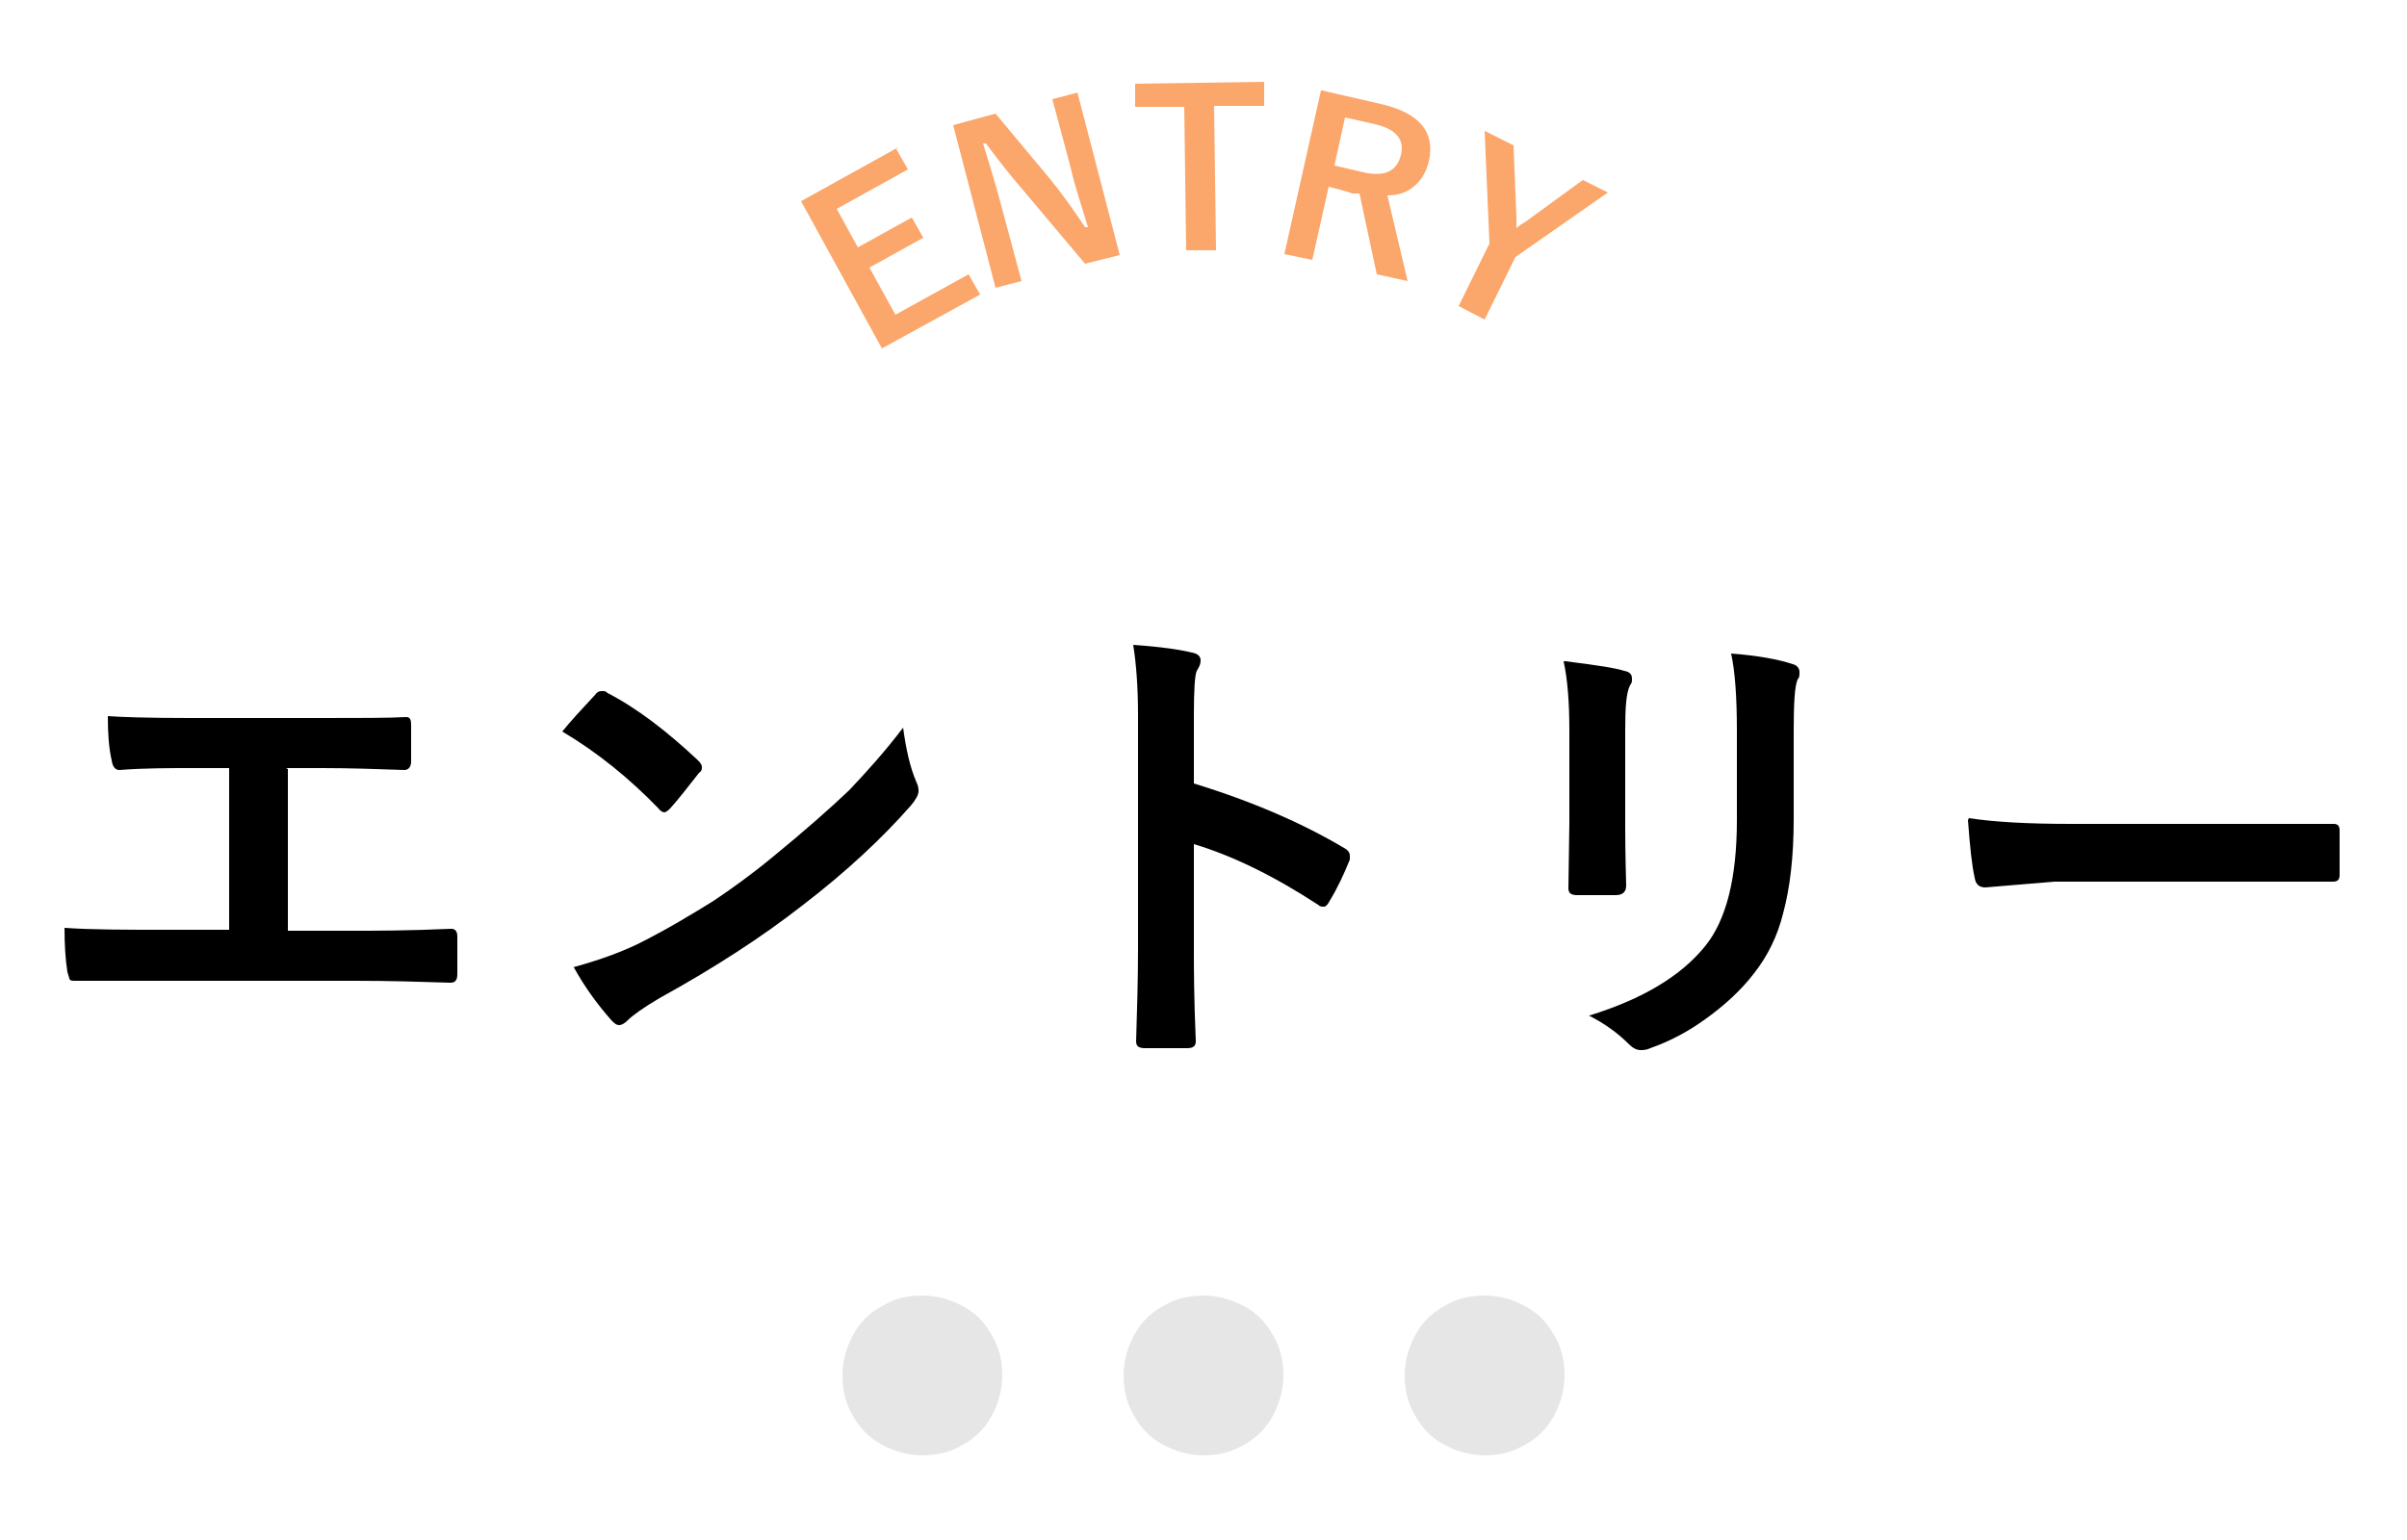
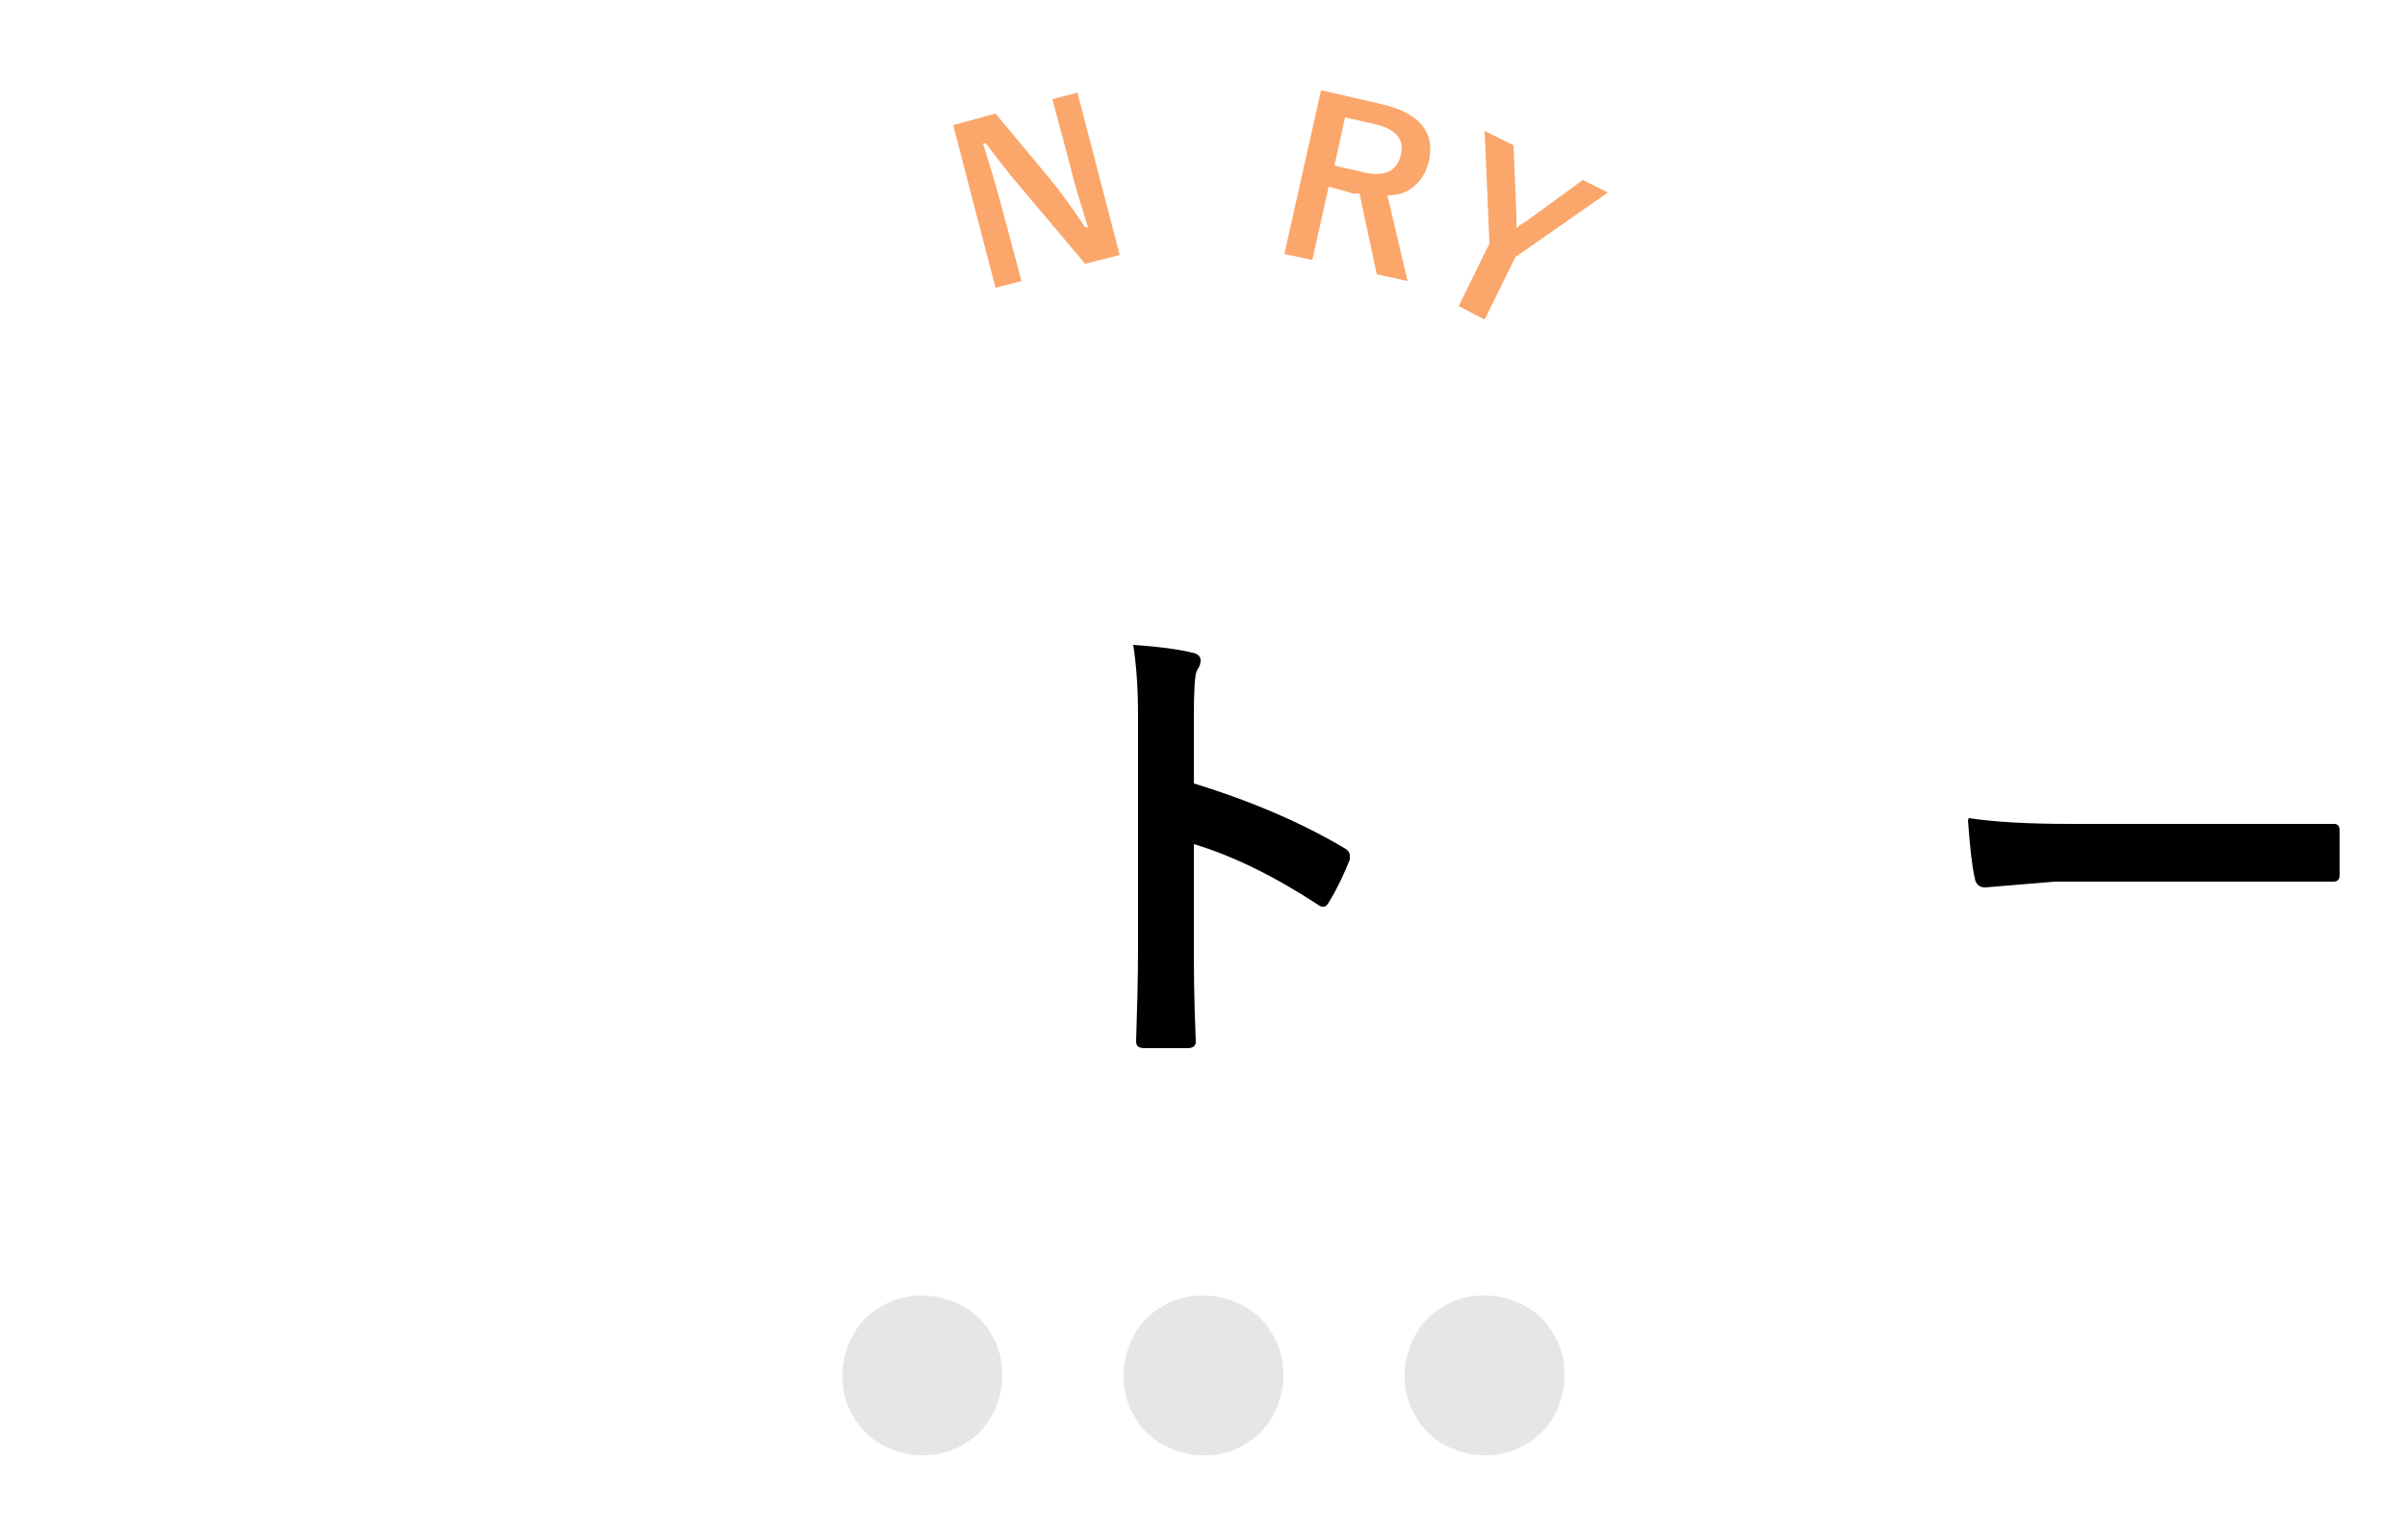
<svg xmlns="http://www.w3.org/2000/svg" id="_レイヤー_1" version="1.1" viewBox="0 0 250 160">
  <defs>
    <style>
      .st0 {
        fill: #fba66a;
      }

      .st1 {
        fill: #e6e6e6;
      }
    </style>
  </defs>
  <g>
-     <path d="M29.9,79.9v16.8h7c2.1,0,5.4,0,9.9-.2h.1c.4,0,.6.3.6.8,0,.7,0,1.3,0,2s0,1.3,0,1.9c0,.6-.2.9-.7.9-3.1-.1-6.4-.2-9.9-.2h-19.8c-.7,0-2,0-4.2,0-2,0-3.6,0-4.9,0h-.2c-.3,0-.5,0-.6-.2,0-.1-.1-.4-.2-.7-.2-1.3-.3-2.8-.3-4.6,2.9.2,6.4.2,10.4.2h6.7v-16.8h-3.8c-2.4,0-5,0-7.6.2-.4,0-.7-.3-.8-1-.3-1.3-.4-2.8-.4-4.6,1.3.1,4.2.2,8.5.2h13.9c3.8,0,6.7,0,8.6-.1h0c.4,0,.5.3.5.8,0,.6,0,1.3,0,1.9s0,1.3,0,1.9c0,.6-.3.9-.7.9-2.9-.1-5.7-.2-8.5-.2h-3.8Z" />
-     <path d="M58.4,76c.8-1,2-2.3,3.4-3.8.2-.3.4-.4.7-.4s.4,0,.6.2c3.1,1.6,6.2,4,9.4,7,.3.3.4.5.4.7s0,.4-.3.6c-1.1,1.4-2.1,2.7-3,3.7-.3.3-.5.4-.6.4s-.4-.1-.6-.4c-3-3.1-6.3-5.8-10-8ZM59.5,100.5c2.6-.7,4.8-1.5,6.7-2.4,3.2-1.6,5.8-3.2,7.9-4.5,1.8-1.2,3.9-2.7,6.2-4.6,3.3-2.7,5.9-5,7.9-6.9,1.8-1.9,3.7-4,5.6-6.5.3,2.2.7,4.1,1.4,5.7.2.4.2.7.2.9,0,.4-.3.9-.8,1.5-2.9,3.3-6.6,6.8-11.3,10.4-4.1,3.2-9,6.4-14.8,9.6-1.7,1-2.8,1.8-3.3,2.3-.3.3-.6.5-.9.5s-.5-.2-.8-.5c-1.5-1.7-2.8-3.5-3.9-5.5Z" />
    <path d="M124,81.4c6.2,1.9,11.4,4.2,15.6,6.7.4.2.6.5.6.8s0,.3,0,.4c-.6,1.5-1.3,3-2.1,4.3-.2.4-.4.6-.6.6s-.4,0-.6-.2c-4.6-3-8.9-5.1-12.9-6.3v10.9c0,1.8,0,5,.2,9.6h0c0,.5-.3.7-.9.7-.7,0-1.5,0-2.2,0s-1.5,0-2.2,0c-.6,0-.9-.2-.9-.7.1-3.2.2-6.4.2-9.7v-24.2c0-3-.2-5.4-.5-7.3,2.9.2,4.9.5,6.1.8.6.1.9.4.9.8s-.1.6-.4,1.1c-.2.4-.3,2-.3,4.6v7Z" />
-     <path d="M162.6,68.7c3.2.4,5.2.7,6.1,1,.6.1.8.4.8.8s0,.4-.2.7c-.4.8-.5,2.3-.5,4.7v9.9c0,.6,0,2.7.1,6.2,0,.7-.4,1-1.1,1h-4c-.6,0-.9-.2-.9-.7h0c0-.1.1-6.8.1-6.8v-9.6c0-3-.2-5.4-.6-7.2ZM165.1,105.5c5.5-1.7,9.5-4.1,12-7.2,2.2-2.7,3.3-7.1,3.3-13.1v-9.3c0-3.5-.2-6.2-.6-8,2.7.2,4.9.6,6.4,1.1.4.1.7.4.7.8s0,.6-.2.8c-.3.7-.4,2.5-.4,5.4v9.1c0,4-.4,7.2-1.1,9.8-.6,2.4-1.6,4.4-3,6.2-1.3,1.7-3,3.3-5.1,4.8-1.8,1.3-3.7,2.3-5.7,3-.4.2-.8.2-1,.2-.4,0-.8-.2-1.2-.6-1.2-1.2-2.6-2.2-4.2-3Z" />
    <path d="M204.5,85c2.6.4,6.1.6,10.6.6h15.8c1.6,0,3.6,0,6,0,3.1,0,4.9,0,5.3,0h.2c.4,0,.6.2.6.7,0,.8,0,1.5,0,2.3s0,1.6,0,2.3c0,.5-.2.7-.7.7h-.2c-4.9,0-8.6,0-11,0h-17.7l-7.2.6c-.6,0-1-.3-1.1-1-.3-1.3-.5-3.3-.7-6Z" />
  </g>
  <g>
-     <path class="st0" d="M93.1,15.5l1.2,2.1-7.4,4.1,2.2,4,5.6-3.1,1.2,2.1-5.6,3.1,2.7,4.9,7.6-4.2,1.2,2.1-10.2,5.6-8.4-15.3,10.1-5.6Z" />
    <path class="st0" d="M111.9,9.6l4.4,16.9-3.6.9-6.4-7.6c-1.4-1.6-2.7-3.3-3.9-4.9h-.3c.6,1.9,1.2,3.9,1.8,6.1l2.2,8.2-2.7.7-4.4-16.9,4.4-1.2,5.5,6.6c1.4,1.7,2.6,3.4,3.8,5.2h.3c-.7-2.3-1.4-4.4-1.8-6.2l-1.9-7.1,2.7-.7Z" />
-     <path class="st0" d="M131.3,8.6v2.4s-5.2,0-5.2,0l.2,15h-3.1s-.2-14.9-.2-14.9h-5.1c0,0,0-2.4,0-2.4l13.4-.2Z" />
    <path class="st0" d="M137.3,9.4l6.1,1.4c4,.9,5.7,2.9,5,6-.3,1.1-.8,2-1.6,2.6-.7.6-1.6.9-2.7.9l2.1,8.9-3.2-.7-1.8-8.4h-.8c0-.1-2.4-.7-2.4-.7l-1.7,7.6-2.9-.6,3.8-17ZM139.7,12.2l-1.1,5,3,.7c2.2.5,3.5-.1,3.9-1.8.4-1.6-.5-2.7-2.7-3.2l-3.1-.7Z" />
    <path class="st0" d="M167,20l-9.6,6.7-3.2,6.5-2.7-1.4,3.2-6.5-.5-11.7,3,1.5.3,7.4c0,.2,0,.6,0,1.2.3-.3.7-.5,1-.7l5.9-4.3,2.8,1.4Z" />
  </g>
  <g>
    <path class="st1" d="M95.8,134.6c1.5,0,2.9.4,4.2,1.1,1.3.7,2.3,1.7,3,3,.8,1.3,1.1,2.7,1.1,4.2s-.4,2.9-1.1,4.2c-.7,1.3-1.7,2.3-3,3-1.3.8-2.7,1.1-4.2,1.1s-2.9-.4-4.2-1.1c-1.3-.7-2.3-1.7-3-3-.8-1.3-1.1-2.7-1.1-4.2s.4-2.9,1.1-4.2c.7-1.3,1.7-2.3,3-3,1.3-.8,2.7-1.1,4.2-1.1Z" />
    <path class="st1" d="M125,134.6c1.5,0,2.9.4,4.2,1.1,1.3.7,2.3,1.7,3,3,.8,1.3,1.1,2.7,1.1,4.2s-.4,2.9-1.1,4.2c-.7,1.3-1.7,2.3-3,3-1.3.8-2.7,1.1-4.2,1.1s-2.9-.4-4.2-1.1c-1.3-.7-2.3-1.7-3-3-.8-1.3-1.1-2.7-1.1-4.2s.4-2.9,1.1-4.2c.7-1.3,1.7-2.3,3-3,1.3-.8,2.7-1.1,4.2-1.1Z" />
    <path class="st1" d="M154.2,134.6c1.5,0,2.9.4,4.2,1.1,1.3.7,2.3,1.7,3,3,.8,1.3,1.1,2.7,1.1,4.2s-.4,2.9-1.1,4.2c-.7,1.3-1.7,2.3-3,3-1.3.8-2.7,1.1-4.2,1.1s-2.9-.4-4.2-1.1c-1.3-.7-2.3-1.7-3-3-.8-1.3-1.1-2.7-1.1-4.2s.4-2.9,1.1-4.2c.7-1.3,1.7-2.3,3-3,1.3-.8,2.7-1.1,4.2-1.1Z" />
  </g>
</svg>